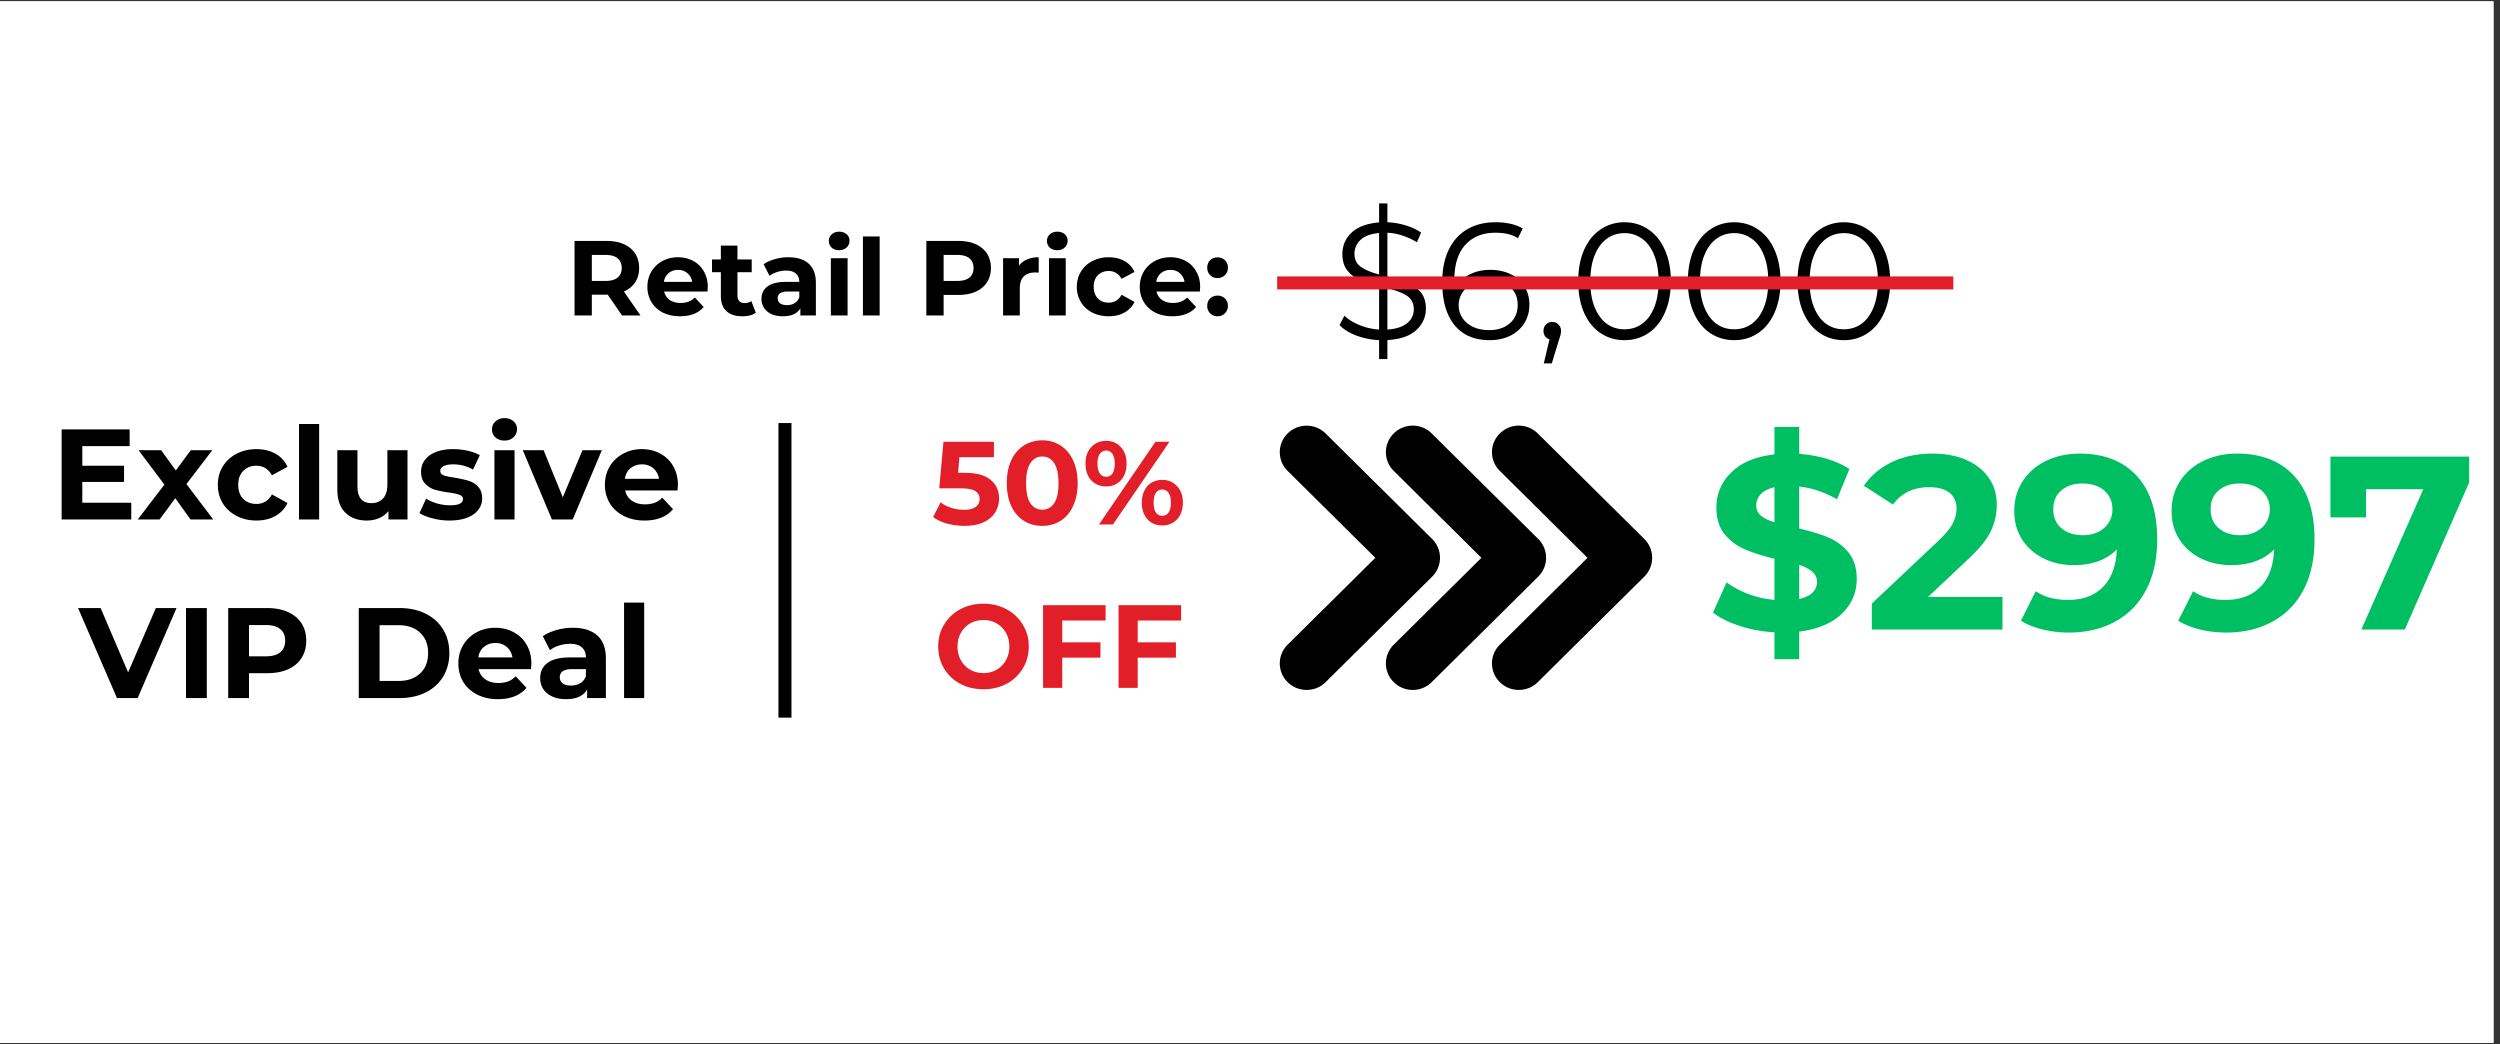
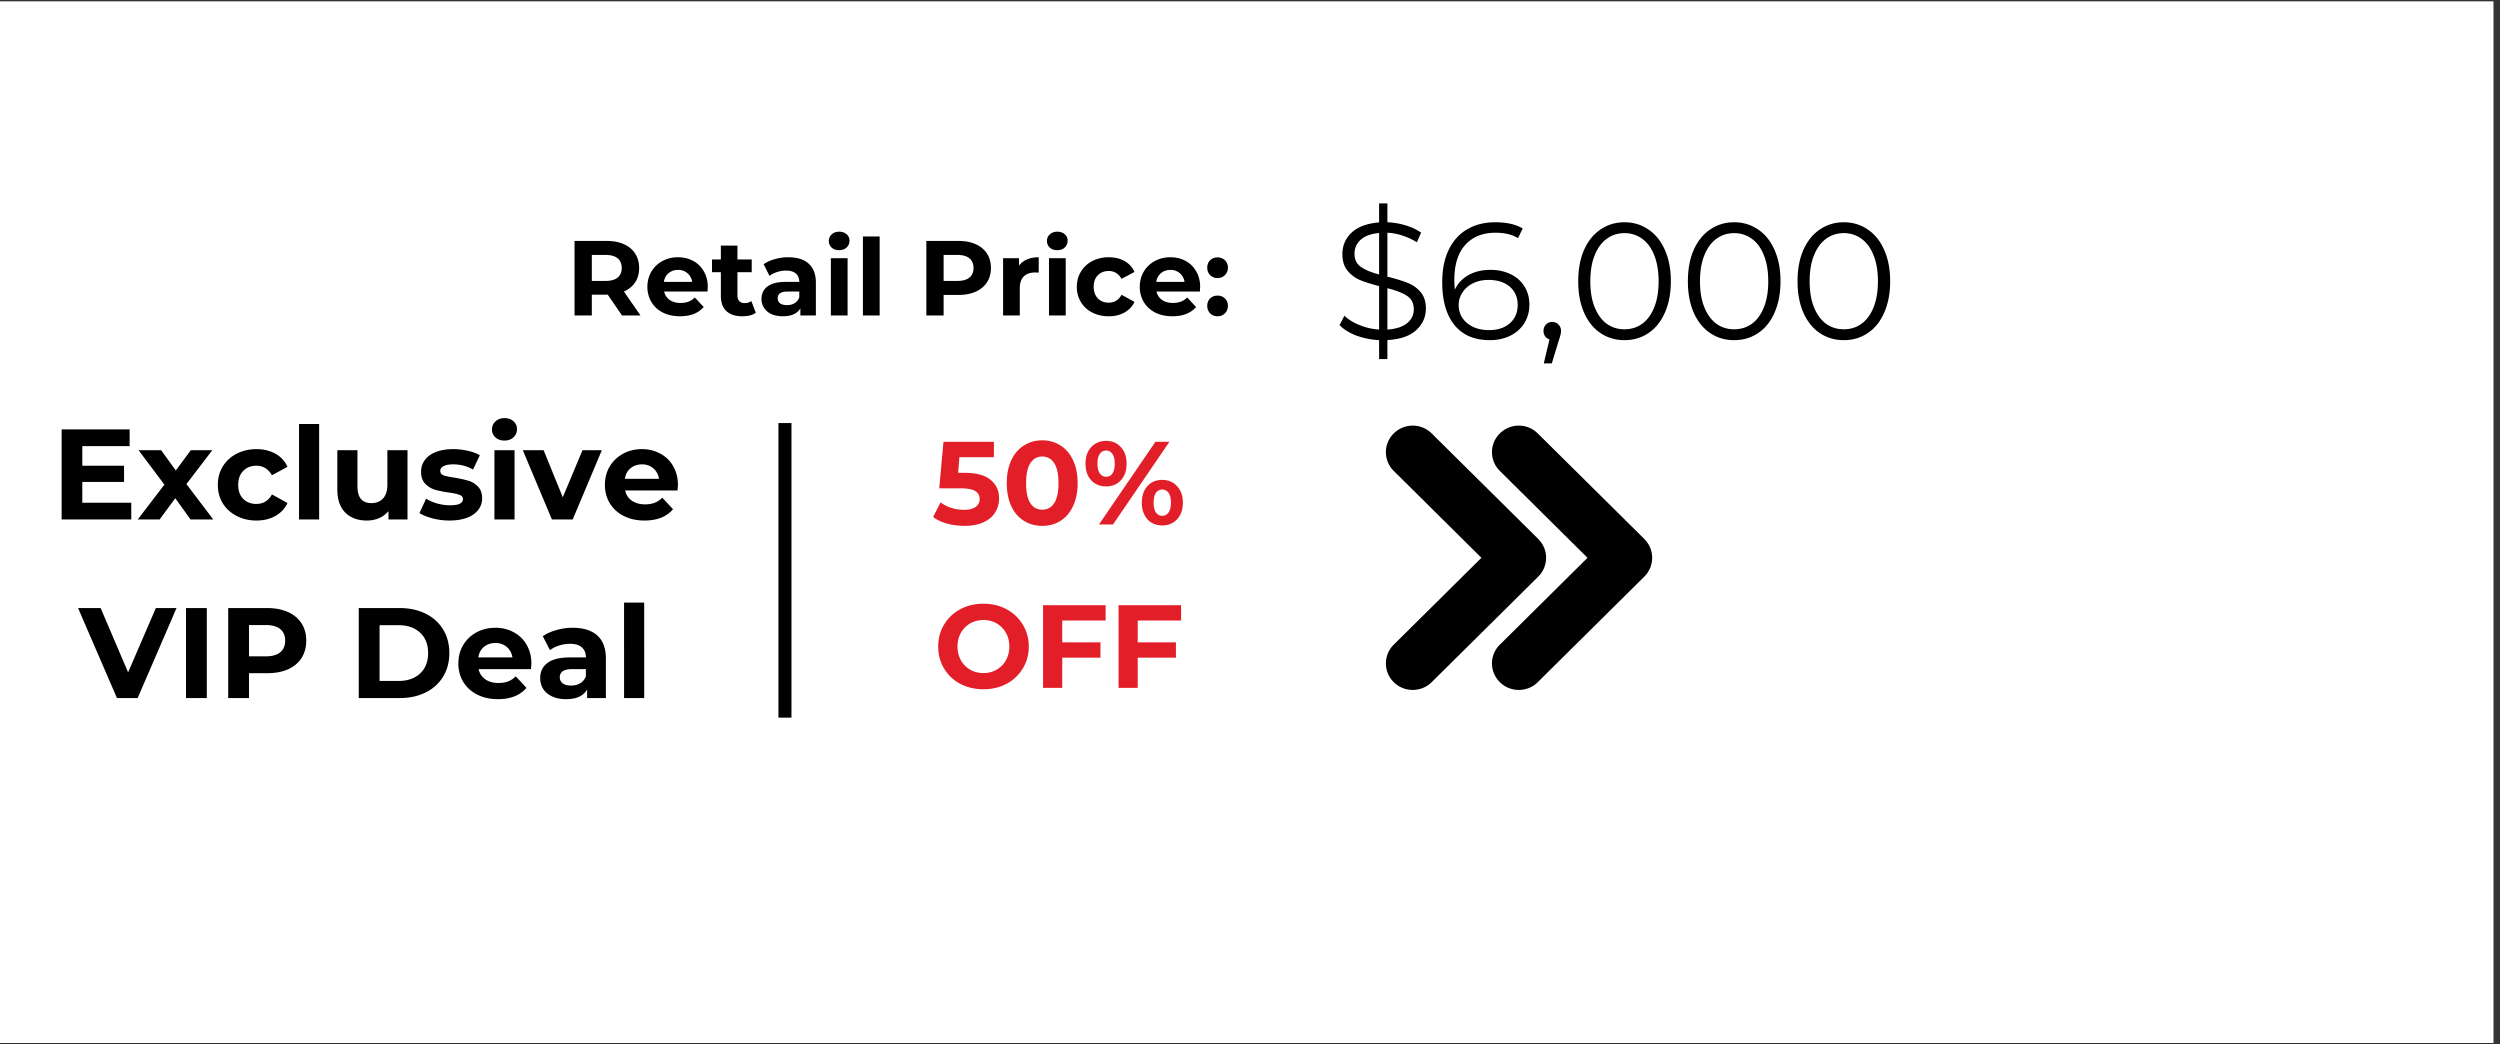
<svg xmlns="http://www.w3.org/2000/svg" width="383" viewBox="0 0 287.25 120" height="160" version="1.0">
  <rect x="0" y="0" width="287.25" height="120" fill="#333333" stroke="none" />
  <defs>
    <clipPath id="a">
      <path d="M0 .156h286.5v119.688H0Zm0 0" />
    </clipPath>
    <clipPath id="b">
-       <path d="M147 48.605h19v30.668h-19Zm0 0" />
-     </clipPath>
+       </clipPath>
    <clipPath id="c">
      <path d="M159 48.605h19v30.668h-19Zm0 0" />
    </clipPath>
    <clipPath id="d">
      <path d="M171 48.605h19v30.668h-19Zm0 0" />
    </clipPath>
  </defs>
  <g clip-path="url(#a)" fill="#fff">
    <path d="M0 .156h286.5v119.688H0Zm0 0" />
-     <path d="M0 .156h286.5v119.688H0Zm0 0" />
  </g>
  <path d="m71.47 36.246-1.641-2.39H68v2.39h-1.985v-8.562h3.703c.758 0 1.415.125 1.97.375.562.25.991.61 1.296 1.078.3.469.453 1.023.453 1.656 0 .637-.152 1.184-.453 1.64-.305.462-.734.813-1.297 1.063l1.906 2.75Zm-.032-5.453c0-.476-.156-.848-.469-1.11-.312-.257-.765-.39-1.359-.39H68v2.984h1.61c.594 0 1.047-.128 1.36-.39.312-.258.468-.625.468-1.094ZM81.323 32.98c0 .024-.011.196-.03.516h-4.985c.094.406.305.73.64.969.333.23.75.344 1.25.344.333 0 .63-.047.891-.14.27-.102.52-.267.75-.485l1.016 1.093c-.617.711-1.524 1.063-2.719 1.063-.742 0-1.398-.14-1.969-.422-.562-.289-1-.691-1.312-1.203a3.361 3.361 0 0 1-.469-1.766c0-.632.148-1.21.453-1.734.313-.52.734-.926 1.266-1.219a3.696 3.696 0 0 1 1.797-.437c.644 0 1.226.14 1.75.422.52.28.925.683 1.218 1.203.301.511.453 1.11.453 1.797Zm-3.406-1.968c-.437 0-.804.125-1.094.375-.292.242-.476.574-.546 1h3.25a1.584 1.584 0 0 0-1.61-1.375ZM86.842 35.934a2.027 2.027 0 0 1-.687.312 3.838 3.838 0 0 1-.86.094c-.793 0-1.402-.195-1.828-.594-.43-.394-.64-.984-.64-1.765v-2.704H81.81V29.81h1.016v-1.594h1.906v1.594h1.64v1.468h-1.64v2.688c0 .273.07.484.219.64.144.15.347.22.609.22.3 0 .555-.079.766-.235ZM90.572 29.559c1.02 0 1.8.246 2.344.734.55.492.828 1.227.828 2.203v3.75h-1.782v-.812c-.367.605-1.039.906-2.015.906-.5 0-.938-.086-1.313-.25a1.991 1.991 0 0 1-.843-.719 1.8 1.8 0 0 1-.297-1.015c0-.614.226-1.094.687-1.438.457-.351 1.172-.531 2.14-.531h1.516c0-.414-.132-.735-.39-.953-.25-.227-.625-.344-1.125-.344-.356 0-.703.059-1.047.172-.336.105-.621.25-.86.437l-.671-1.343c.351-.25.78-.442 1.28-.579a5.544 5.544 0 0 1 1.548-.218Zm-.14 5.5c.32 0 .609-.07.859-.219.257-.156.441-.379.546-.672v-.672h-1.312c-.781 0-1.172.258-1.172.766 0 .25.094.45.281.594.196.136.461.203.797.203ZM95.466 29.668h1.922v6.578h-1.922Zm.953-.922c-.355 0-.64-.097-.86-.297a1.01 1.01 0 0 1-.327-.765c0-.301.11-.551.328-.75.219-.207.504-.313.86-.313.35 0 .64.102.859.297a.923.923 0 0 1 .328.734c0 .313-.11.575-.328.782-.22.21-.508.312-.86.312ZM99.15 27.168h1.922v9.078H99.15ZM110.14 27.684c.758 0 1.414.125 1.969.375.562.25.992.61 1.297 1.078.3.469.453 1.023.453 1.656 0 .625-.152 1.172-.453 1.64-.305.47-.735.829-1.297 1.079-.555.25-1.211.375-1.969.375h-1.719v2.36h-1.984v-8.563Zm-.11 4.593c.594 0 1.048-.128 1.36-.39.313-.258.469-.625.469-1.094 0-.476-.156-.848-.469-1.11-.312-.257-.766-.39-1.36-.39h-1.609v2.984ZM117.082 30.527c.227-.312.536-.55.922-.718.383-.164.832-.25 1.344-.25v1.765c-.21-.007-.355-.015-.438-.015-.542 0-.968.152-1.28.453-.305.305-.454.762-.454 1.375v3.11h-1.922v-6.579h1.828ZM120.529 29.668h1.922v6.578h-1.922Zm.953-.922c-.356 0-.64-.097-.86-.297a1.01 1.01 0 0 1-.328-.765c0-.301.11-.551.328-.75.22-.207.504-.313.86-.313.351 0 .64.102.86.297a.923.923 0 0 1 .327.734c0 .313-.11.575-.328.782-.219.21-.508.312-.86.312ZM127.4 36.34c-.7 0-1.328-.14-1.891-.422-.562-.289-1-.691-1.312-1.203a3.361 3.361 0 0 1-.47-1.766c0-.644.157-1.222.47-1.734.312-.52.75-.926 1.312-1.219a4.074 4.074 0 0 1 1.89-.437c.696 0 1.301.148 1.813.437.52.293.899.711 1.14 1.25l-1.484.797c-.343-.601-.84-.906-1.484-.906-.5 0-.914.164-1.234.484-.325.324-.485.766-.485 1.328 0 .563.16 1.012.485 1.344.32.324.734.484 1.234.484.656 0 1.148-.3 1.484-.906l1.485.813c-.242.523-.621.93-1.14 1.218-.513.293-1.118.438-1.813.438ZM137.898 32.98c0 .024-.012.196-.032.516h-4.984c.094.406.305.73.64.969.333.23.75.344 1.25.344.333 0 .63-.047.891-.14.27-.102.52-.267.75-.485l1.016 1.093c-.617.711-1.524 1.063-2.719 1.063-.742 0-1.398-.14-1.969-.422-.562-.289-1-.691-1.312-1.203a3.361 3.361 0 0 1-.469-1.766c0-.632.149-1.21.453-1.734.313-.52.735-.926 1.266-1.219a3.696 3.696 0 0 1 1.797-.437c.644 0 1.226.14 1.75.422.52.28.926.683 1.219 1.203.3.511.453 1.11.453 1.797Zm-3.407-1.968c-.437 0-.804.125-1.093.375-.293.242-.477.574-.547 1h3.25a1.584 1.584 0 0 0-1.61-1.375ZM139.9 31.95c-.343 0-.632-.114-.859-.344a1.167 1.167 0 0 1-.328-.844c0-.352.11-.64.328-.86.227-.218.516-.328.86-.328.332 0 .613.11.844.328.226.22.343.508.343.86 0 .336-.117.617-.343.844-.23.23-.512.343-.844.343Zm0 4.39c-.343 0-.632-.113-.859-.344a1.167 1.167 0 0 1-.328-.844c0-.351.11-.64.328-.859.227-.219.516-.328.86-.328.332 0 .613.11.844.328.226.219.343.508.343.86 0 .335-.117.617-.343.843-.23.23-.512.344-.844.344ZM163.834 35.46c0 .97-.375 1.797-1.125 2.485-.75.68-1.851 1.05-3.297 1.125v2.187h-.953v-2.172a9.012 9.012 0 0 1-2.625-.53c-.812-.313-1.453-.712-1.922-1.204l.563-1.078c.437.43 1.015.789 1.734 1.078a7.15 7.15 0 0 0 2.25.516v-5c-.875-.22-1.605-.446-2.187-.688a3.657 3.657 0 0 1-1.453-1.094c-.387-.476-.579-1.109-.579-1.89 0-.977.352-1.801 1.063-2.469.707-.664 1.758-1.055 3.156-1.172v-2.187h.953v2.171c.727.032 1.43.153 2.11.36.675.21 1.265.484 1.765.828l-.484 1.11a7.673 7.673 0 0 0-1.656-.766 6.286 6.286 0 0 0-1.735-.328v5.046c.938.23 1.703.465 2.297.704a3.7 3.7 0 0 1 1.516 1.062c.406.48.61 1.117.61 1.906Zm-8.203-6.297c0 .657.242 1.157.734 1.5.489.344 1.188.637 2.094.875v-4.765c-.937.086-1.648.344-2.125.781a2.12 2.12 0 0 0-.703 1.61Zm3.781 8.704c1-.07 1.754-.317 2.266-.735.508-.414.766-.945.766-1.594 0-.687-.262-1.203-.782-1.546-.523-.344-1.273-.633-2.25-.875ZM171.243 31.007c.875 0 1.648.168 2.328.5a3.7 3.7 0 0 1 1.578 1.39c.383.606.578 1.306.578 2.095 0 .812-.199 1.53-.594 2.156a3.895 3.895 0 0 1-1.625 1.437c-.687.336-1.464.5-2.328.5-1.761 0-3.117-.578-4.062-1.734-.938-1.164-1.406-2.805-1.406-4.922 0-1.476.254-2.734.765-3.766.508-1.03 1.219-1.804 2.125-2.328.914-.53 1.985-.797 3.203-.797 1.32 0 2.375.243 3.157.72l-.547 1.109c-.637-.414-1.5-.625-2.594-.625-1.469 0-2.625.468-3.469 1.406-.836.93-1.25 2.277-1.25 4.047 0 .324.02.687.063 1.093.332-.726.86-1.289 1.578-1.687.719-.395 1.55-.594 2.5-.594Zm-.125 6.922c.969 0 1.754-.258 2.36-.781.6-.531.905-1.235.905-2.11 0-.875-.304-1.57-.906-2.093-.605-.52-1.422-.782-2.453-.782-.668 0-1.262.133-1.781.391-.512.25-.914.602-1.203 1.047-.293.437-.438.93-.438 1.469 0 .511.133.984.406 1.422.27.43.672.777 1.204 1.046.539.262 1.175.391 1.906.391ZM178.35 36.992a.96.96 0 0 1 .719.296c.195.2.296.446.296.735 0 .156-.027.324-.078.5-.043.18-.105.383-.187.61l-.797 2.624h-.922l.656-2.765a.93.93 0 0 1-.5-.344 1.047 1.047 0 0 1-.187-.625c0-.29.094-.535.281-.735a.954.954 0 0 1 .719-.296ZM186.65 39.085c-1.023 0-1.937-.27-2.75-.812-.804-.54-1.433-1.32-1.89-2.344-.45-1.031-.672-2.234-.672-3.61 0-1.382.223-2.585.672-3.609.457-1.02 1.086-1.8 1.89-2.343.813-.551 1.727-.829 2.75-.829 1.032 0 1.946.278 2.75.829.813.543 1.442 1.324 1.891 2.343.457 1.024.688 2.227.688 3.61 0 1.375-.23 2.578-.688 3.61-.45 1.023-1.078 1.804-1.89 2.343-.805.543-1.72.812-2.75.812Zm0-1.25c.77 0 1.454-.21 2.047-.64.594-.438 1.051-1.067 1.375-1.89.332-.821.5-1.817.5-2.985 0-1.164-.168-2.16-.5-2.985-.324-.832-.78-1.46-1.375-1.89a3.363 3.363 0 0 0-2.046-.657c-.774 0-1.454.22-2.047.657-.586.43-1.043 1.058-1.375 1.89-.336.825-.5 1.82-.5 2.985 0 1.168.164 2.164.5 2.984.332.824.789 1.453 1.375 1.89.593.43 1.273.641 2.047.641ZM199.25 39.085c-1.023 0-1.937-.27-2.75-.812-.804-.54-1.433-1.32-1.89-2.344-.45-1.031-.672-2.234-.672-3.61 0-1.382.223-2.585.672-3.609.457-1.02 1.086-1.8 1.89-2.343.813-.551 1.727-.829 2.75-.829 1.032 0 1.946.278 2.75.829.813.543 1.442 1.324 1.891 2.343.457 1.024.688 2.227.688 3.61 0 1.375-.23 2.578-.688 3.61-.449 1.023-1.078 1.804-1.89 2.343-.805.543-1.72.812-2.75.812Zm0-1.25c.77 0 1.454-.21 2.047-.64.594-.438 1.051-1.067 1.375-1.89.333-.821.5-1.817.5-2.985 0-1.164-.167-2.16-.5-2.985-.324-.832-.78-1.46-1.375-1.89a3.363 3.363 0 0 0-2.046-.657c-.774 0-1.454.22-2.047.657-.586.43-1.043 1.058-1.375 1.89-.336.825-.5 1.82-.5 2.985 0 1.168.164 2.164.5 2.984.332.824.789 1.453 1.375 1.89.593.43 1.273.641 2.047.641ZM211.85 39.085c-1.023 0-1.937-.27-2.75-.812-.804-.54-1.433-1.32-1.89-2.344-.45-1.031-.672-2.234-.672-3.61 0-1.382.223-2.585.672-3.609.457-1.02 1.086-1.8 1.89-2.343.813-.551 1.727-.829 2.75-.829 1.032 0 1.946.278 2.75.829.813.543 1.442 1.324 1.891 2.343.457 1.024.688 2.227.688 3.61 0 1.375-.23 2.578-.688 3.61-.449 1.023-1.078 1.804-1.89 2.343-.805.543-1.72.812-2.75.812Zm0-1.25c.77 0 1.454-.21 2.048-.64.593-.438 1.05-1.067 1.375-1.89.332-.821.5-1.817.5-2.985 0-1.164-.168-2.16-.5-2.985-.325-.832-.782-1.46-1.375-1.89a3.363 3.363 0 0 0-2.047-.657c-.774 0-1.453.22-2.047.657-.586.43-1.043 1.058-1.375 1.89-.336.825-.5 1.82-.5 2.985 0 1.168.164 2.164.5 2.984.332.824.789 1.453 1.375 1.89.594.43 1.273.641 2.047.641Zm0 0" />
-   <path fill="none" d="M146.746 32.508h77.692" stroke="#e21f28" stroke-width="1.496" />
  <path fill="none" d="M90.191 48.61v33.847" stroke="#000" stroke-width="1.496" />
  <g clip-path="url(#b)">
    <path d="M164.559 61.934 152.309 49.8a3.115 3.115 0 0 0-4.356 0 3.02 3.02 0 0 0 0 4.312l10.074 9.98-10.074 9.977a3.02 3.02 0 0 0 0 4.313c.606.597 1.387.89 2.18.89.793 0 1.574-.293 2.176-.89l12.25-12.133a3.046 3.046 0 0 0 0-4.316Zm0 0" />
  </g>
  <g clip-path="url(#c)">
    <path d="M176.75 61.934 164.5 49.8a3.093 3.093 0 0 0-4.355 0 3.02 3.02 0 0 0 0 4.312l10.07 9.98-10.07 9.977a3.02 3.02 0 0 0 0 4.313c.601.597 1.382.89 2.175.89.793 0 1.575-.293 2.18-.89l12.25-12.133a3.046 3.046 0 0 0 0-4.316Zm0 0" />
  </g>
  <g clip-path="url(#d)">
    <path d="M188.938 61.934 176.688 49.8a3.089 3.089 0 0 0-4.352 0 3.014 3.014 0 0 0 0 4.312l10.07 9.98-10.07 9.977a3.014 3.014 0 0 0 0 4.313c.601.597 1.383.89 2.176.89.793 0 1.574-.293 2.175-.89l12.25-12.133a3.046 3.046 0 0 0 0-4.316Zm0 0" />
  </g>
  <path d="M15.082 57.762v1.922h-8V49.34h7.813v1.922H9.457v2.25h4.797v1.859H9.457v2.39ZM21.89 59.684l-1.75-2.438-1.796 2.438h-2.516l3.063-4-2.969-3.954h2.594l1.687 2.329 1.719-2.329h2.469l-2.969 3.891 3.078 4.063ZM29.466 59.809c-.843 0-1.605-.176-2.28-.532a3.986 3.986 0 0 1-1.595-1.453c-.375-.625-.562-1.328-.562-2.11 0-.788.187-1.491.562-2.109a3.995 3.995 0 0 1 1.594-1.468c.676-.352 1.438-.532 2.281-.532.832 0 1.563.18 2.188.532a3.122 3.122 0 0 1 1.375 1.5l-1.781.968c-.418-.726-1.016-1.093-1.797-1.093-.606 0-1.106.199-1.5.593-.387.387-.578.922-.578 1.61 0 .68.191 1.215.578 1.61.394.386.894.577 1.5.577.789 0 1.39-.363 1.797-1.093l1.78.984c-.28.625-.741 1.121-1.374 1.484-.625.356-1.356.532-2.188.532ZM34.358 48.715h2.312v10.969h-2.312ZM46.822 51.73v7.954h-2.187v-.954a3.028 3.028 0 0 1-1.094.813c-.43.176-.886.266-1.375.266-1.043 0-1.87-.301-2.484-.907-.617-.601-.922-1.492-.922-2.672v-4.5h2.312v4.157c0 1.28.536 1.922 1.61 1.922.55 0 .992-.176 1.328-.532.332-.363.5-.898.5-1.61V51.73ZM51.633 59.809a7.708 7.708 0 0 1-1.938-.25c-.625-.165-1.125-.368-1.5-.61l.766-1.656c.352.23.781.418 1.281.562a5.7 5.7 0 0 0 1.485.204c.976 0 1.468-.239 1.468-.72 0-.226-.136-.39-.406-.484-.262-.101-.668-.191-1.219-.265a11.91 11.91 0 0 1-1.625-.328 2.59 2.59 0 0 1-1.093-.688c-.313-.32-.47-.785-.47-1.39 0-.5.145-.942.438-1.329.29-.394.711-.703 1.266-.921.563-.22 1.223-.329 1.984-.329.563 0 1.118.063 1.672.188.563.125 1.024.297 1.39.516l-.78 1.64a4.57 4.57 0 0 0-2.282-.594c-.5 0-.875.075-1.125.22-.242.136-.359.308-.359.515 0 .25.129.43.39.531.27.094.696.184 1.282.266.656.117 1.187.234 1.594.359.414.125.773.352 1.078.672.312.324.469.777.469 1.36 0 .491-.153.929-.454 1.312-.293.386-.726.687-1.296.906-.563.207-1.235.313-2.016.313ZM56.81 51.73h2.312v7.954h-2.313Zm1.156-1.109c-.418 0-.762-.117-1.032-.36a1.193 1.193 0 0 1-.406-.921c0-.364.133-.672.406-.922.27-.25.614-.375 1.032-.375.426 0 .77.121 1.031.36.27.241.406.538.406.89 0 .387-.136.703-.406.953-.262.25-.605.375-1.031.375ZM69.149 51.73l-3.344 7.954h-2.39L60.07 51.73h2.39l2.204 5.407 2.265-5.407ZM77.894 55.73c0 .032-.016.243-.047.625h-6.015c.101.493.359.883.765 1.172.406.282.906.422 1.5.422a3.26 3.26 0 0 0 1.11-.172c.32-.125.617-.32.89-.593l1.235 1.328c-.75.867-1.844 1.297-3.282 1.297-.898 0-1.695-.176-2.39-.532-.688-.351-1.22-.836-1.594-1.453-.375-.625-.563-1.328-.563-2.11 0-.78.18-1.484.547-2.109a3.982 3.982 0 0 1 1.532-1.468c.644-.352 1.367-.532 2.171-.532.782 0 1.485.172 2.11.516a3.628 3.628 0 0 1 1.484 1.438c.363.625.547 1.351.547 2.171Zm-4.125-2.375c-.523 0-.965.153-1.328.454-.356.293-.57.695-.64 1.203h3.921c-.086-.5-.305-.899-.656-1.203-.356-.301-.79-.454-1.297-.454ZM20.283 69.865 15.814 80.21H13.44L8.97 69.865h2.594l3.156 7.39 3.188-7.39ZM21.372 69.865h2.39V80.21h-2.39ZM30.688 69.865c.914 0 1.711.153 2.39.453.677.305 1.196.735 1.563 1.297.364.563.547 1.23.547 2 0 .762-.183 1.43-.547 2-.367.563-.886.996-1.562 1.297-.68.293-1.477.438-2.39.438H28.61v2.859h-2.39V69.865Zm-.125 5.547c.72 0 1.266-.156 1.64-.469.376-.312.563-.754.563-1.328 0-.582-.187-1.023-.562-1.328-.375-.312-.922-.469-1.64-.469H28.61v3.594ZM41.222 69.865h4.687c1.125 0 2.117.215 2.985.64.863.43 1.535 1.032 2.015 1.813.477.782.719 1.688.719 2.72 0 1.03-.242 1.937-.719 2.718a4.804 4.804 0 0 1-2.015 1.812c-.868.43-1.86.64-2.985.64h-4.687ZM45.8 78.24c1.031 0 1.851-.285 2.469-.86.613-.57.922-1.35.922-2.343 0-.988-.31-1.77-.922-2.344-.618-.57-1.438-.86-2.47-.86h-2.187v6.407ZM61.055 76.256c0 .031-.015.242-.046.625h-6.016c.101.492.36.883.766 1.172.406.28.906.422 1.5.422a3.26 3.26 0 0 0 1.109-.172c.32-.125.617-.32.89-.594l1.235 1.328c-.75.867-1.844 1.297-3.281 1.297-.899 0-1.696-.176-2.39-.531-.688-.352-1.22-.836-1.595-1.453-.375-.625-.562-1.329-.562-2.11 0-.781.18-1.484.547-2.11a3.982 3.982 0 0 1 1.53-1.468c.645-.352 1.368-.531 2.173-.531.781 0 1.484.172 2.11.515a3.628 3.628 0 0 1 1.484 1.438c.363.625.546 1.351.546 2.172ZM56.93 73.88c-.523 0-.964.152-1.328.453-.355.293-.57.695-.64 1.203h3.922c-.086-.5-.305-.898-.657-1.203-.355-.3-.789-.453-1.297-.453ZM65.788 72.13c1.238 0 2.188.298 2.844.891.656.586.984 1.47.984 2.657v4.53H67.46v-.983c-.43.742-1.234 1.109-2.422 1.109-.617 0-1.148-.106-1.594-.313-.449-.207-.793-.492-1.03-.859a2.285 2.285 0 0 1-.345-1.25c0-.738.274-1.316.829-1.734.562-.426 1.425-.64 2.593-.64h1.828c0-.5-.156-.884-.468-1.157-.305-.27-.758-.406-1.36-.406-.43 0-.851.07-1.265.203-.407.125-.75.304-1.032.53l-.828-1.608c.438-.301.957-.536 1.563-.704a6.603 6.603 0 0 1 1.86-.265Zm-.172 6.641c.395 0 .742-.086 1.047-.265.313-.188.531-.457.656-.813v-.812h-1.578c-.949 0-1.422.312-1.422.937 0 .293.114.528.344.703.227.168.547.25.953.25ZM71.705 69.24h2.312V80.21h-2.312Zm0 0" />
  <path d="M110.856 54.328c1.343 0 2.332.273 2.968.812.645.532.97 1.246.97 2.141 0 .574-.15 1.102-.438 1.578-.293.48-.735.86-1.328 1.14-.594.282-1.325.423-2.188.423-.68 0-1.34-.086-1.984-.25-.649-.176-1.196-.43-1.641-.766l.86-1.687c.363.28.78.496 1.25.64.468.149.953.219 1.453.219.55 0 .984-.102 1.296-.313.32-.218.485-.523.485-.921 0-.407-.168-.711-.5-.922-.324-.207-.899-.313-1.719-.313h-2.422l.485-5.344h5.796v1.766h-3.968l-.141 1.797ZM119.76 60.422c-.794 0-1.497-.192-2.11-.578-.617-.383-1.102-.946-1.453-1.688-.344-.738-.516-1.617-.516-2.64 0-1.02.172-1.9.516-2.641.351-.739.836-1.301 1.453-1.688.613-.394 1.316-.593 2.11-.593a3.8 3.8 0 0 1 2.093.593c.613.387 1.094.95 1.437 1.688.352.742.532 1.62.532 2.64 0 1.024-.18 1.903-.532 2.641-.343.742-.824 1.305-1.437 1.688-.617.386-1.313.578-2.094.578Zm0-1.86c.57 0 1.023-.242 1.359-.734.332-.5.5-1.27.5-2.313 0-1.039-.168-1.812-.5-2.312-.336-.5-.79-.75-1.36-.75-.574 0-1.027.25-1.36.75-.335.5-.5 1.273-.5 2.312 0 1.043.165 1.813.5 2.313.333.492.786.734 1.36.734ZM127.1 55.89c-.7 0-1.274-.234-1.72-.703-.437-.476-.655-1.117-.655-1.922 0-.789.218-1.421.656-1.89.445-.477 1.02-.719 1.719-.719.695 0 1.257.242 1.687.719.438.469.656 1.101.656 1.89 0 .805-.218 1.446-.656 1.922-.43.469-.992.703-1.687.703Zm5.656-5.125h1.61l-6.485 9.5h-1.61Zm-5.656 4.016c.3 0 .539-.125.718-.375.176-.258.266-.64.266-1.14 0-.489-.09-.86-.266-1.11-.18-.258-.418-.39-.718-.39-.305 0-.547.132-.735.39-.18.262-.265.633-.265 1.11 0 .492.086.867.265 1.124.188.262.43.391.735.391Zm6.437 5.594c-.45 0-.855-.106-1.219-.313a2.184 2.184 0 0 1-.828-.922c-.199-.394-.297-.859-.297-1.39 0-.52.098-.977.297-1.375.196-.406.473-.711.828-.922.364-.207.77-.313 1.22-.313.694 0 1.265.243 1.702.72.446.468.672 1.1.672 1.89 0 .804-.226 1.445-.672 1.922-.437.468-1.008.703-1.703.703Zm0-1.11a.841.841 0 0 0 .734-.39c.176-.258.266-.633.266-1.125 0-.489-.09-.86-.266-1.11a.85.85 0 0 0-.734-.39c-.293 0-.531.125-.719.375-.18.25-.265.625-.265 1.125s.086.883.265 1.14c.188.25.426.375.72.375ZM113.003 79.194c-.993 0-1.883-.207-2.672-.625a4.707 4.707 0 0 1-1.86-1.766c-.449-.75-.671-1.586-.671-2.515 0-.938.222-1.774.671-2.516a4.734 4.734 0 0 1 1.86-1.766c.789-.425 1.68-.64 2.672-.64.976 0 1.863.215 2.656.64.789.43 1.41 1.016 1.86 1.766.456.742.687 1.578.687 2.516 0 .93-.23 1.765-.688 2.515a4.76 4.76 0 0 1-1.86 1.766c-.792.418-1.679.625-2.655.625Zm0-1.86a2.95 2.95 0 0 0 1.515-.39c.446-.258.801-.617 1.063-1.078.258-.469.39-.992.39-1.578 0-.594-.132-1.118-.39-1.579a2.901 2.901 0 0 0-1.063-1.078 2.989 2.989 0 0 0-1.515-.39c-.563 0-1.075.133-1.532.39-.449.262-.804.621-1.062 1.078-.262.461-.39.985-.39 1.579 0 .586.128 1.109.39 1.578.258.46.613.82 1.062 1.078.457.262.97.39 1.532.39ZM122.051 71.303v2.5h4.39v1.766h-4.39v3.469h-2.203v-9.5h7.188v1.765ZM130.724 71.303v2.5h4.39v1.766h-4.39v3.469h-2.203v-9.5h7.187v1.765Zm0 0" fill="#e21f28" />
-   <path d="M213.339 66.524c0 1.555-.57 2.883-1.703 3.985-1.137 1.105-2.774 1.792-4.907 2.062v3.172h-2.843v-3.094a15.321 15.321 0 0 1-4-.734c-1.274-.414-2.293-.926-3.063-1.531l1.563-3.47c.718.532 1.554.981 2.515 1.345.969.355 1.961.578 2.985.671v-4.734c-1.344-.32-2.48-.68-3.407-1.078a6.14 6.14 0 0 1-2.328-1.75c-.625-.77-.937-1.79-.937-3.063 0-1.562.57-2.906 1.718-4.03 1.145-1.134 2.797-1.821 4.954-2.063v-3.157h2.843v3.094c2.332.188 4.254.766 5.766 1.735l-1.422 3.484c-1.418-.813-2.867-1.3-4.344-1.469v4.828c1.32.305 2.442.649 3.36 1.032a5.896 5.896 0 0 1 2.312 1.734c.625.773.938 1.781.938 3.031Zm-11.547-8.437c0 .468.176.855.531 1.156.363.305.883.558 1.563.766v-4.032c-.72.18-1.25.453-1.594.828-.336.368-.5.793-.5 1.282Zm4.937 10.734c.676-.156 1.188-.398 1.532-.734.343-.344.515-.754.515-1.235 0-.468-.18-.851-.531-1.156-.344-.3-.852-.566-1.516-.797ZM230.086 68.587v3.75H215.07v-2.985l7.672-7.234c.812-.781 1.36-1.445 1.64-2 .282-.563.422-1.117.422-1.672 0-.79-.273-1.398-.812-1.828-.531-.426-1.32-.64-2.36-.64-.875 0-1.664.167-2.359.5-.7.335-1.289.835-1.766 1.5l-3.343-2.157c.77-1.156 1.836-2.062 3.203-2.719 1.363-.656 2.926-.984 4.687-.984 1.477 0 2.77.246 3.875.734 1.102.48 1.961 1.164 2.578 2.047.614.875.922 1.906.922 3.094a6.91 6.91 0 0 1-.687 3.047c-.45.949-1.324 2.027-2.625 3.234l-4.578 4.313ZM238.97 52.118c2.781 0 4.957.851 6.531 2.547 1.57 1.699 2.36 4.136 2.36 7.312 0 2.25-.422 4.184-1.266 5.797-.844 1.606-2.039 2.824-3.578 3.656-1.531.836-3.297 1.25-5.297 1.25-1.062 0-2.078-.12-3.047-.359-.96-.238-1.78-.57-2.468-1l1.703-3.39c.968.667 2.207 1 3.718 1 1.688 0 3.02-.493 4-1.485.989-1 1.52-2.437 1.594-4.312-1.187 1.199-2.836 1.796-4.937 1.796-1.274 0-2.43-.254-3.47-.765a6.132 6.132 0 0 1-2.468-2.172c-.605-.938-.906-2.02-.906-3.25 0-1.332.332-2.5 1-3.5.664-1 1.566-1.77 2.703-2.313 1.145-.539 2.422-.812 3.828-.812Zm.344 9.375c1 0 1.816-.274 2.453-.828.633-.563.953-1.281.953-2.156 0-.864-.308-1.57-.922-2.125-.617-.551-1.465-.829-2.547-.829-.98 0-1.78.266-2.406.797-.617.532-.922 1.25-.922 2.157 0 .906.305 1.632.922 2.171.625.543 1.446.813 2.469.813ZM257.048 52.118c2.781 0 4.957.851 6.531 2.547 1.57 1.699 2.36 4.136 2.36 7.312 0 2.25-.422 4.184-1.266 5.797-.844 1.606-2.039 2.824-3.578 3.656-1.531.836-3.297 1.25-5.297 1.25-1.062 0-2.078-.12-3.047-.359-.96-.238-1.781-.57-2.469-1l1.704-3.39c.968.667 2.207 1 3.718 1 1.688 0 3.02-.493 4-1.485.989-1 1.52-2.437 1.594-4.312-1.187 1.199-2.836 1.796-4.937 1.796-1.274 0-2.43-.254-3.47-.765a6.132 6.132 0 0 1-2.468-2.172c-.605-.938-.906-2.02-.906-3.25 0-1.332.332-2.5 1-3.5.664-1 1.566-1.77 2.703-2.313 1.144-.539 2.422-.812 3.828-.812Zm.344 9.375c1 0 1.816-.274 2.453-.828.633-.563.953-1.281.953-2.156 0-.864-.309-1.57-.922-2.125-.617-.551-1.465-.829-2.547-.829-.98 0-1.781.266-2.406.797-.617.532-.922 1.25-.922 2.157 0 .906.305 1.632.922 2.171.625.543 1.445.813 2.469.813ZM283.704 52.462v2.984l-7.39 16.89h-5l7.124-16.124h-6.578v3.234h-4.093v-6.984Zm0 0" fill="#00bf63" />
</svg>